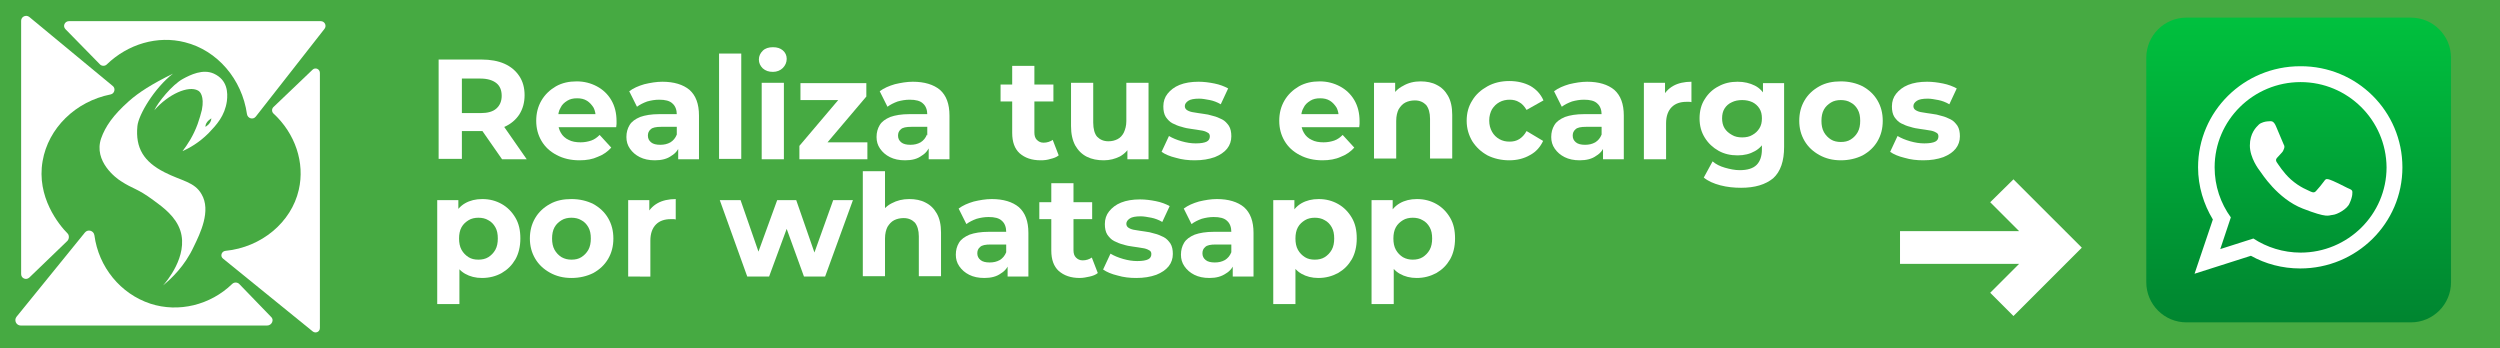
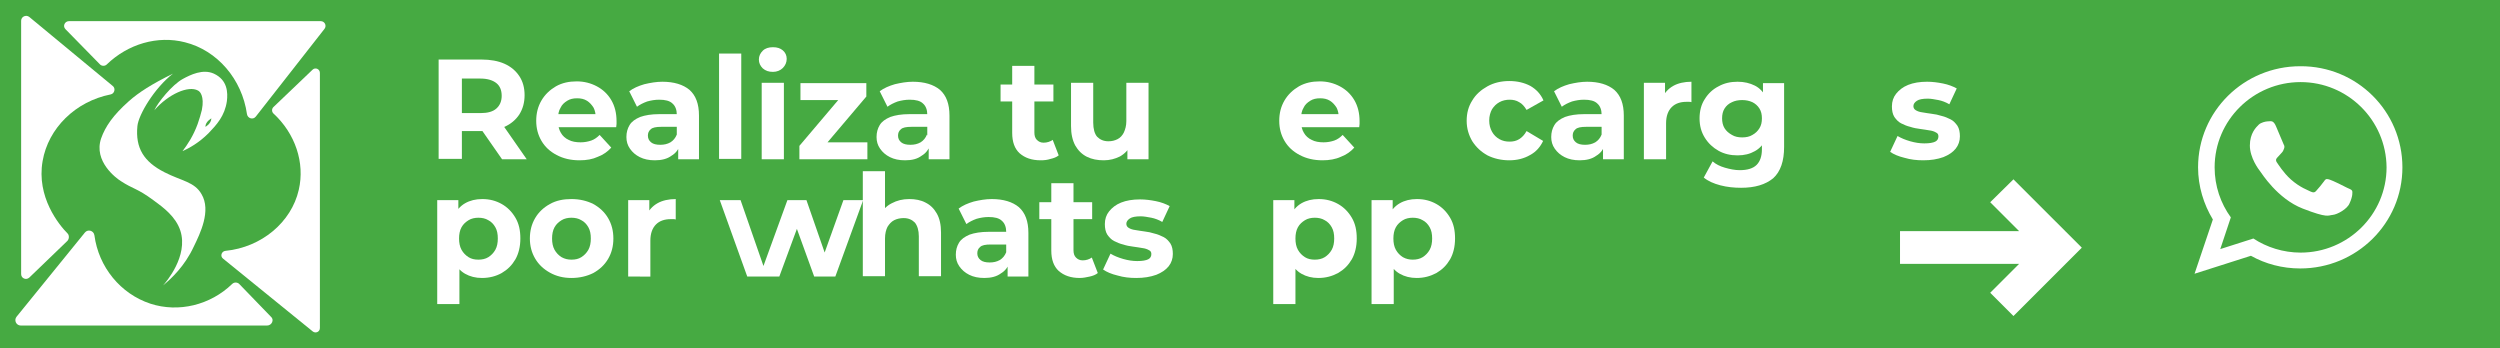
<svg xmlns="http://www.w3.org/2000/svg" version="1.1" id="Capa_1" x="0px" y="0px" viewBox="0 0 709.6 98.9" style="enable-background:new 0 0 709.6 98.9;" xml:space="preserve">
  <style type="text/css">
	.st0{fill:#46AA42;}
	.st1{fill:#FFFFFF;}
	.st2{fill-rule:evenodd;clip-rule:evenodd;fill:url(#SVGID_1_);}
	.st3{fill-rule:evenodd;clip-rule:evenodd;fill:#FFFFFF;}
</style>
  <rect x="-2.6" y="-2" class="st0" width="714.6" height="102.8" />
  <path class="st1" d="M20.3,6H91c1.2,0,1.8,1.3,1.1,2.2L72.6,33.1c-0.8,1-2.3,0.5-2.5-0.7c-1.4-9.9-8.4-18.1-17.6-20.4  c-7.8-2-16.2,0.5-22.2,6.3c-0.5,0.5-1.4,0.5-1.9,0l-9.8-10c-0.9-0.9-0.2-2.3,1-2.3H20.3z" />
  <path class="st1" d="M77.6,30.4l11.1-10.6c0.8-0.8,2.1-0.2,2.1,0.9v72.4c0,1.1-1.2,1.6-2,1L63.3,73.4c-0.9-0.7-0.4-2.1,0.7-2.2  c10.2-1,18.7-8.1,20.8-17.3c1.8-7.7-1-16-7.2-21.7C77.1,31.7,77.1,30.9,77.6,30.4z" />
  <path class="st1" d="M75.8,92.4H5.9c-1.3,0-2-1.5-1.2-2.5L24.1,66c0.8-1,2.5-0.6,2.7,0.8c1.2,9,7.4,16.6,15.9,19.4  c8,2.6,17,0.4,23.2-5.6c0.6-0.6,1.6-0.5,2.1,0.1l8.9,9.2C77.9,90.7,77.2,92.4,75.8,92.4z" />
  <path class="st1" d="M19.1,68.4L8.3,78.8c-0.9,0.8-2.3,0.2-2.3-1V5.9c0-1.2,1.4-1.8,2.3-1.1l23.7,19.6c0.9,0.7,0.5,2.2-0.6,2.4  c-10,2-17.7,9.6-19.3,18.9c-1.8,10.2,4.6,18.1,7.2,20.7C19.7,67,19.6,67.9,19.1,68.4z" />
  <path class="st1" d="M46.3,81c0.8-0.9,7.2-8.3,4.9-15.5c-1.3-4-4.8-6.6-7.7-8.7c-4.6-3.4-5.7-3.1-9.2-5.4c-1.3-0.8-7.8-5.6-5.6-12.1  c1.2-3.4,3.4-6.6,7.9-10.6c2.7-2.4,6.4-4.8,12.5-7.8c-5.3,4.1-9.8,11.7-10.1,14.9c-0.6,6.2,1.8,10.1,7.7,13.1  c4.9,2.5,8.5,2.7,10.5,6.2C60,59.8,56.8,66.3,55,70C52.4,75.6,48.6,79.1,46.3,81z" />
  <g>
    <g>
      <path class="st1" d="M60.7,20.9c-3.1-1.4-6.6,0.3-8.8,1.5c-3.1,1.7-7.1,6.7-8.1,8.9c4-4.6,9.7-7.1,12.4-5.6    c0.2,0.1,0.4,0.3,0.4,0.3c0,0,1.5,1.2,0.7,5.2c-0.3,1.2-0.7,2.6-1.2,4c-1.2,3.3-2.9,5.9-4.3,7.7c1.8-0.8,4.6-2.3,7.4-5.1    c2.3-2.4,4.6-4.9,5.2-9.1C64.7,26.3,64.6,22.7,60.7,20.9z M58.3,36c0-1.5,1.7-2.4,1.7-2.4C59.9,35.2,58.3,36,58.3,36z" />
    </g>
  </g>
  <g>
    <path class="st1" d="M124.5,45.2V16.9h12.2c2.5,0,4.7,0.4,6.5,1.2c1.8,0.8,3.2,2,4.2,3.5c1,1.5,1.5,3.3,1.5,5.4   c0,2.1-0.5,3.9-1.5,5.5c-1,1.5-2.4,2.7-4.2,3.5c-1.8,0.8-4,1.2-6.5,1.2h-8.6l3-2.8v10.7H124.5z M131.1,35.2l-3-3.1h8.3   c2,0,3.5-0.4,4.5-1.3c1-0.9,1.5-2.1,1.5-3.6c0-1.6-0.5-2.8-1.5-3.6c-1-0.8-2.5-1.3-4.5-1.3h-8.3l3-3.1V35.2z M142.5,45.2l-7.1-10.2   h7l7.1,10.2H142.5z" />
    <path class="st1" d="M164.5,45.5c-2.5,0-4.6-0.5-6.5-1.5c-1.9-1-3.3-2.3-4.3-4c-1-1.7-1.5-3.6-1.5-5.7c0-2.2,0.5-4.1,1.5-5.8   c1-1.7,2.4-3,4.1-4c1.8-1,3.7-1.4,5.9-1.4c2.1,0,4,0.5,5.7,1.4c1.7,0.9,3.1,2.2,4.1,3.9c1,1.7,1.5,3.7,1.5,6c0,0.2,0,0.5,0,0.8   s-0.1,0.6-0.1,0.9h-17.6v-3.7h14.3l-2.5,1.1c0-1.1-0.2-2.1-0.6-2.9c-0.5-0.8-1.1-1.5-1.9-2c-0.8-0.5-1.7-0.7-2.8-0.7   c-1.1,0-2,0.2-2.8,0.7c-0.8,0.5-1.5,1.1-1.9,2c-0.5,0.8-0.7,1.8-0.7,3v1c0,1.2,0.3,2.3,0.8,3.1c0.5,0.9,1.3,1.6,2.2,2   c0.9,0.5,2.1,0.7,3.4,0.7c1.1,0,2.1-0.2,3-0.5c0.9-0.3,1.7-0.9,2.4-1.6l3.3,3.6c-1,1.1-2.2,2-3.8,2.6   C168.2,45.2,166.5,45.5,164.5,45.5z" />
    <path class="st1" d="M185.9,45.5c-1.7,0-3.1-0.3-4.3-0.9c-1.2-0.6-2.1-1.4-2.8-2.4c-0.7-1-1-2.1-1-3.3c0-1.3,0.3-2.4,0.9-3.4   c0.6-1,1.6-1.7,3-2.3c1.4-0.5,3.2-0.8,5.4-0.8h5.7v3.6h-5.1c-1.5,0-2.5,0.2-3,0.7c-0.6,0.5-0.8,1.1-0.8,1.8c0,0.8,0.3,1.4,0.9,1.9   c0.6,0.5,1.5,0.7,2.6,0.7c1.1,0,2-0.2,2.9-0.7c0.8-0.5,1.4-1.2,1.8-2.2l1,2.9c-0.5,1.3-1.3,2.4-2.5,3.1   C189.4,45.1,187.8,45.5,185.9,45.5z M192.5,45.2v-4.2l-0.4-0.9v-7.6c0-1.3-0.4-2.4-1.2-3.1c-0.8-0.8-2.1-1.1-3.8-1.1   c-1.2,0-2.3,0.2-3.4,0.5c-1.1,0.4-2.1,0.9-2.9,1.5l-2.2-4.4c1.2-0.9,2.6-1.5,4.3-2c1.7-0.4,3.4-0.7,5.1-0.7c3.3,0,5.9,0.8,7.7,2.3   c1.8,1.6,2.7,4,2.7,7.3v12.4H192.5z" />
    <path class="st1" d="M204.1,45.2V15.2h6.3v29.9H204.1z" />
    <path class="st1" d="M219.4,20.4c-1.2,0-2.1-0.3-2.9-1c-0.7-0.7-1.1-1.5-1.1-2.5s0.4-1.8,1.1-2.5c0.7-0.7,1.7-1,2.9-1   c1.2,0,2.1,0.3,2.8,0.9c0.7,0.6,1.1,1.4,1.1,2.4c0,1-0.4,1.9-1.1,2.6S220.5,20.4,219.4,20.4z M216.2,45.2V23.5h6.3v21.7H216.2z" />
    <path class="st1" d="M226.9,45.2v-3.8l12.8-15.1l1.1,2.1h-13.6v-4.8h18.7v3.8l-12.8,15.1l-1.2-2.1h14.3v4.8H226.9z" />
    <path class="st1" d="M256.9,45.5c-1.7,0-3.1-0.3-4.3-0.9c-1.2-0.6-2.1-1.4-2.8-2.4c-0.7-1-1-2.1-1-3.3c0-1.3,0.3-2.4,0.9-3.4   c0.6-1,1.6-1.7,3-2.3c1.4-0.5,3.2-0.8,5.4-0.8h5.7v3.6h-5.1c-1.5,0-2.5,0.2-3,0.7c-0.6,0.5-0.8,1.1-0.8,1.8c0,0.8,0.3,1.4,0.9,1.9   c0.6,0.5,1.5,0.7,2.6,0.7c1.1,0,2-0.2,2.9-0.7c0.8-0.5,1.4-1.2,1.8-2.2l1,2.9c-0.5,1.3-1.3,2.4-2.5,3.1   C260.4,45.1,258.9,45.5,256.9,45.5z M263.6,45.2v-4.2l-0.4-0.9v-7.6c0-1.3-0.4-2.4-1.2-3.1c-0.8-0.8-2.1-1.1-3.8-1.1   c-1.2,0-2.3,0.2-3.4,0.5c-1.1,0.4-2.1,0.9-2.9,1.5l-2.2-4.4c1.2-0.9,2.6-1.5,4.3-2c1.7-0.4,3.4-0.7,5.1-0.7c3.3,0,5.9,0.8,7.7,2.3   c1.8,1.6,2.7,4,2.7,7.3v12.4H263.6z" />
    <path class="st1" d="M284,28.8V24h15v4.8H284z M295.4,45.5c-2.6,0-4.5-0.7-6-2c-1.4-1.3-2.1-3.2-2.1-5.8v-19h6.3v18.9   c0,0.9,0.2,1.6,0.7,2.1c0.5,0.5,1.1,0.8,1.9,0.8c1,0,1.9-0.3,2.6-0.8l1.7,4.4c-0.6,0.5-1.4,0.8-2.3,1   C297.3,45.4,296.4,45.5,295.4,45.5z" />
    <path class="st1" d="M313.3,45.5c-1.8,0-3.4-0.3-4.8-1c-1.4-0.7-2.5-1.8-3.3-3.2c-0.8-1.5-1.2-3.3-1.2-5.5V23.5h6.3v11.3   c0,1.8,0.4,3.2,1.1,4c0.8,0.8,1.8,1.3,3.2,1.3c1,0,1.8-0.2,2.6-0.6c0.8-0.4,1.4-1.1,1.8-1.9c0.4-0.9,0.7-1.9,0.7-3.2V23.5h6.3v21.7   h-6v-6l1.1,1.8c-0.8,1.5-1.8,2.6-3.2,3.4C316.5,45.1,315,45.5,313.3,45.5z" />
-     <path class="st1" d="M339.1,45.5c-1.9,0-3.6-0.2-5.3-0.7c-1.7-0.4-3.1-1-4.1-1.7l2.1-4.5c1,0.6,2.2,1.1,3.6,1.5   c1.4,0.4,2.7,0.6,4,0.6c1.5,0,2.5-0.2,3.1-0.5c0.6-0.3,0.9-0.8,0.9-1.5c0-0.5-0.2-0.9-0.7-1.1c-0.5-0.3-1.1-0.5-1.9-0.6   c-0.8-0.1-1.6-0.3-2.6-0.4c-0.9-0.1-1.9-0.3-2.8-0.6c-0.9-0.2-1.8-0.6-2.6-1c-0.8-0.4-1.4-1.1-1.9-1.8c-0.5-0.8-0.7-1.8-0.7-3   c0-1.4,0.4-2.6,1.2-3.6s1.9-1.9,3.4-2.5c1.5-0.6,3.3-0.9,5.4-0.9c1.5,0,3,0.2,4.5,0.5c1.5,0.3,2.8,0.8,3.9,1.4l-2.1,4.5   c-1-0.6-2.1-1-3.1-1.2c-1.1-0.2-2.1-0.4-3-0.4c-1.5,0-2.5,0.2-3.1,0.6c-0.6,0.4-1,0.9-1,1.5c0,0.5,0.2,0.9,0.7,1.2s1.1,0.5,1.9,0.6   c0.8,0.1,1.6,0.3,2.6,0.4c0.9,0.1,1.9,0.3,2.8,0.6c0.9,0.2,1.8,0.6,2.6,1c0.8,0.4,1.4,1.1,1.9,1.8c0.5,0.8,0.7,1.8,0.7,3   c0,1.3-0.4,2.5-1.2,3.5c-0.8,1-2,1.8-3.5,2.4C343.1,45.2,341.3,45.5,339.1,45.5z" />
    <path class="st1" d="M375.4,45.5c-2.5,0-4.6-0.5-6.5-1.5c-1.9-1-3.3-2.3-4.3-4c-1-1.7-1.5-3.6-1.5-5.7c0-2.2,0.5-4.1,1.5-5.8   c1-1.7,2.4-3,4.1-4c1.8-1,3.7-1.4,5.9-1.4c2.1,0,4,0.5,5.7,1.4c1.7,0.9,3.1,2.2,4.1,3.9c1,1.7,1.5,3.7,1.5,6c0,0.2,0,0.5,0,0.8   s-0.1,0.6-0.1,0.9h-17.6v-3.7h14.3l-2.5,1.1c0-1.1-0.2-2.1-0.6-2.9c-0.5-0.8-1.1-1.5-1.9-2c-0.8-0.5-1.7-0.7-2.8-0.7   c-1.1,0-2,0.2-2.8,0.7c-0.8,0.5-1.5,1.1-1.9,2c-0.5,0.8-0.7,1.8-0.7,3v1c0,1.2,0.3,2.3,0.8,3.1c0.5,0.9,1.3,1.6,2.2,2   c0.9,0.5,2.1,0.7,3.4,0.7c1.1,0,2.1-0.2,3-0.5c0.9-0.3,1.7-0.9,2.4-1.6l3.3,3.6c-1,1.1-2.2,2-3.8,2.6   C379.1,45.2,377.3,45.5,375.4,45.5z" />
-     <path class="st1" d="M403.2,23.1c1.7,0,3.3,0.3,4.6,1c1.4,0.7,2.4,1.7,3.2,3.1c0.8,1.4,1.2,3.2,1.2,5.4v12.4h-6.3V33.7   c0-1.7-0.4-3-1.1-3.9c-0.8-0.8-1.8-1.3-3.2-1.3c-1,0-1.9,0.2-2.7,0.6c-0.8,0.4-1.4,1.1-1.9,1.9c-0.4,0.8-0.7,1.9-0.7,3.3v10.7H390   V23.5h6v6l-1.1-1.8c0.8-1.5,1.9-2.6,3.3-3.3C399.7,23.5,401.4,23.1,403.2,23.1z" />
    <path class="st1" d="M428.4,45.5c-2.3,0-4.4-0.5-6.2-1.4c-1.8-1-3.2-2.3-4.3-4c-1-1.7-1.6-3.6-1.6-5.8c0-2.2,0.5-4.1,1.6-5.8   c1-1.7,2.5-3,4.3-4s3.9-1.5,6.2-1.5c2.3,0,4.3,0.5,6,1.4c1.7,1,2.9,2.3,3.7,4.1l-4.8,2.7c-0.6-1-1.3-1.8-2.1-2.2   c-0.8-0.5-1.7-0.7-2.7-0.7c-1,0-2,0.2-2.9,0.7c-0.9,0.5-1.5,1.1-2.1,2c-0.5,0.9-0.8,2-0.8,3.2c0,1.3,0.3,2.3,0.8,3.2   c0.5,0.9,1.2,1.6,2.1,2.1c0.9,0.5,1.8,0.7,2.9,0.7c1,0,1.9-0.2,2.7-0.7c0.8-0.5,1.5-1.2,2.1-2.3L438,40c-0.8,1.7-2,3.1-3.7,4   C432.6,45,430.6,45.5,428.4,45.5z" />
    <path class="st1" d="M448.4,45.5c-1.7,0-3.1-0.3-4.3-0.9c-1.2-0.6-2.1-1.4-2.8-2.4c-0.7-1-1-2.1-1-3.3c0-1.3,0.3-2.4,0.9-3.4   c0.6-1,1.6-1.7,3-2.3c1.4-0.5,3.2-0.8,5.4-0.8h5.7v3.6h-5.1c-1.5,0-2.5,0.2-3,0.7c-0.6,0.5-0.8,1.1-0.8,1.8c0,0.8,0.3,1.4,0.9,1.9   c0.6,0.5,1.5,0.7,2.6,0.7s2-0.2,2.9-0.7c0.8-0.5,1.4-1.2,1.8-2.2l1,2.9c-0.5,1.3-1.3,2.4-2.5,3.1C451.9,45.1,450.3,45.5,448.4,45.5   z M455,45.2v-4.2l-0.4-0.9v-7.6c0-1.3-0.4-2.4-1.2-3.1c-0.8-0.8-2.1-1.1-3.8-1.1c-1.2,0-2.3,0.2-3.4,0.5c-1.1,0.4-2.1,0.9-2.9,1.5   l-2.2-4.4c1.2-0.9,2.6-1.5,4.3-2c1.7-0.4,3.4-0.7,5.1-0.7c3.3,0,5.9,0.8,7.7,2.3c1.8,1.6,2.7,4,2.7,7.3v12.4H455z" />
    <path class="st1" d="M466.6,45.2V23.5h6v6.2l-0.8-1.8c0.6-1.5,1.7-2.7,3.1-3.5c1.4-0.8,3.2-1.2,5.2-1.2V29   c-0.2-0.1-0.5-0.1-0.7-0.1c-0.2,0-0.5,0-0.7,0c-1.8,0-3.2,0.5-4.2,1.5c-1,1-1.6,2.5-1.6,4.6v10.2H466.6z" />
    <path class="st1" d="M493.2,44.1c-2,0-3.8-0.4-5.4-1.3c-1.6-0.9-2.9-2.1-3.9-3.7c-1-1.6-1.5-3.4-1.5-5.5c0-2.1,0.5-4,1.5-5.5   c1-1.6,2.3-2.8,3.9-3.6c1.6-0.9,3.4-1.3,5.4-1.3c1.9,0,3.5,0.4,4.9,1.1c1.4,0.7,2.5,1.9,3.2,3.4c0.8,1.6,1.2,3.5,1.2,5.9   c0,2.4-0.4,4.4-1.2,5.9c-0.8,1.5-1.9,2.7-3.2,3.4C496.7,43.7,495.1,44.1,493.2,44.1z M494.2,53.3c-2,0-4-0.2-5.9-0.7   c-1.9-0.5-3.5-1.2-4.7-2.2l2.5-4.6c0.9,0.8,2.1,1.4,3.5,1.8c1.4,0.4,2.8,0.7,4.2,0.7c2.2,0,3.8-0.5,4.8-1.5c1-1,1.5-2.5,1.5-4.4   v-3.2l0.4-5.5l-0.1-5.5v-4.6h6v18.1c0,4-1,7-3.1,8.9C501.1,52.4,498.1,53.3,494.2,53.3z M494.5,39c1.1,0,2.1-0.2,2.9-0.7   c0.9-0.5,1.5-1.1,2-1.9s0.7-1.7,0.7-2.8c0-1.1-0.2-2-0.7-2.8c-0.5-0.8-1.2-1.4-2-1.8c-0.9-0.4-1.8-0.6-2.9-0.6   c-1.1,0-2.1,0.2-2.9,0.6c-0.9,0.4-1.6,1-2.1,1.8c-0.5,0.8-0.7,1.7-0.7,2.8c0,1,0.2,2,0.7,2.8c0.5,0.8,1.2,1.4,2.1,1.9   C492.4,38.8,493.4,39,494.5,39z" />
-     <path class="st1" d="M522.5,45.5c-2.3,0-4.3-0.5-6.1-1.5c-1.8-1-3.2-2.3-4.2-4c-1-1.7-1.5-3.6-1.5-5.7c0-2.2,0.5-4.1,1.5-5.8   c1-1.7,2.4-3,4.2-4c1.8-1,3.8-1.4,6.1-1.4c2.3,0,4.4,0.5,6.2,1.4c1.8,1,3.2,2.3,4.2,4c1,1.7,1.5,3.6,1.5,5.8s-0.5,4.1-1.5,5.8   c-1,1.7-2.4,3-4.2,4C526.9,45,524.8,45.5,522.5,45.5z M522.5,40.3c1.1,0,2-0.2,2.8-0.7c0.8-0.5,1.5-1.2,2-2.1   c0.5-0.9,0.7-2,0.7-3.2c0-1.3-0.2-2.3-0.7-3.2c-0.5-0.9-1.2-1.6-2-2c-0.8-0.5-1.8-0.7-2.8-0.7s-2,0.2-2.8,0.7c-0.8,0.5-1.5,1.1-2,2   c-0.5,0.9-0.7,2-0.7,3.2c0,1.2,0.2,2.3,0.7,3.2c0.5,0.9,1.2,1.6,2,2.1C520.5,40.1,521.5,40.3,522.5,40.3z" />
    <path class="st1" d="M545.9,45.5c-1.9,0-3.6-0.2-5.3-0.7c-1.7-0.4-3.1-1-4.1-1.7l2.1-4.5c1,0.6,2.2,1.1,3.6,1.5s2.7,0.6,4,0.6   c1.5,0,2.5-0.2,3.1-0.5c0.6-0.3,0.9-0.8,0.9-1.5c0-0.5-0.2-0.9-0.7-1.1c-0.5-0.3-1.1-0.5-1.9-0.6c-0.8-0.1-1.6-0.3-2.6-0.4   c-0.9-0.1-1.9-0.3-2.8-0.6c-0.9-0.2-1.8-0.6-2.6-1c-0.8-0.4-1.4-1.1-1.9-1.8c-0.5-0.8-0.7-1.8-0.7-3c0-1.4,0.4-2.6,1.2-3.6   s1.9-1.9,3.4-2.5c1.5-0.6,3.3-0.9,5.4-0.9c1.5,0,3,0.2,4.5,0.5c1.5,0.3,2.8,0.8,3.9,1.4l-2.1,4.5c-1-0.6-2.1-1-3.1-1.2   c-1.1-0.2-2.1-0.4-3-0.4c-1.5,0-2.5,0.2-3.1,0.6s-1,0.9-1,1.5c0,0.5,0.2,0.9,0.7,1.2c0.5,0.3,1.1,0.5,1.9,0.6   c0.8,0.1,1.6,0.3,2.6,0.4c0.9,0.1,1.9,0.3,2.8,0.6c0.9,0.2,1.8,0.6,2.6,1c0.8,0.4,1.4,1.1,1.9,1.8c0.5,0.8,0.7,1.8,0.7,3   c0,1.3-0.4,2.5-1.2,3.5c-0.8,1-2,1.8-3.5,2.4C549.9,45.2,548.1,45.5,545.9,45.5z" />
    <path class="st1" d="M124.1,86.4V56.8h6v4.4l-0.1,6.5l0.4,6.4v12.2H124.1z M136.8,78.9c-1.8,0-3.4-0.4-4.8-1.2s-2.4-2-3.2-3.7   c-0.8-1.7-1.1-3.7-1.1-6.3c0-2.6,0.4-4.7,1.1-6.3c0.7-1.6,1.8-2.9,3.2-3.7c1.4-0.8,3-1.2,4.9-1.2c2.1,0,3.9,0.5,5.5,1.4   c1.6,0.9,2.9,2.2,3.9,3.9c1,1.7,1.4,3.6,1.4,5.9c0,2.3-0.5,4.3-1.4,5.9c-1,1.7-2.2,2.9-3.9,3.9C140.8,78.4,138.9,78.9,136.8,78.9z    M135.8,73.7c1,0,2-0.2,2.8-0.7c0.8-0.5,1.5-1.2,2-2.1c0.5-0.9,0.7-2,0.7-3.2c0-1.3-0.2-2.3-0.7-3.2c-0.5-0.9-1.2-1.6-2-2   c-0.8-0.5-1.8-0.7-2.8-0.7s-2,0.2-2.8,0.7c-0.8,0.5-1.5,1.1-2,2c-0.5,0.9-0.7,2-0.7,3.2c0,1.2,0.2,2.3,0.7,3.2   c0.5,0.9,1.2,1.6,2,2.1C133.8,73.5,134.7,73.7,135.8,73.7z" />
    <path class="st1" d="M162.2,78.9c-2.3,0-4.3-0.5-6.1-1.5c-1.8-1-3.2-2.3-4.2-4c-1-1.7-1.5-3.6-1.5-5.7c0-2.2,0.5-4.1,1.5-5.8   c1-1.7,2.4-3,4.2-4c1.8-1,3.8-1.4,6.1-1.4c2.3,0,4.4,0.5,6.2,1.4c1.8,1,3.2,2.3,4.2,4c1,1.7,1.5,3.6,1.5,5.8s-0.5,4.1-1.5,5.8   c-1,1.7-2.4,3-4.2,4C166.6,78.4,164.5,78.9,162.2,78.9z M162.2,73.7c1.1,0,2-0.2,2.8-0.7c0.8-0.5,1.5-1.2,2-2.1   c0.5-0.9,0.7-2,0.7-3.2c0-1.3-0.2-2.3-0.7-3.2c-0.5-0.9-1.2-1.6-2-2c-0.8-0.5-1.8-0.7-2.8-0.7c-1,0-2,0.2-2.8,0.7   c-0.8,0.5-1.5,1.1-2,2c-0.5,0.9-0.7,2-0.7,3.2c0,1.2,0.2,2.3,0.7,3.2c0.5,0.9,1.2,1.6,2,2.1C160.3,73.5,161.2,73.7,162.2,73.7z" />
    <path class="st1" d="M178.3,78.5V56.8h6V63l-0.8-1.8c0.6-1.5,1.7-2.7,3.1-3.5c1.4-0.8,3.2-1.2,5.2-1.2v5.8   c-0.2-0.1-0.5-0.1-0.7-0.1c-0.2,0-0.5,0-0.7,0c-1.8,0-3.2,0.5-4.2,1.5c-1,1-1.6,2.5-1.6,4.6v10.2H178.3z" />
-     <path class="st1" d="M212.1,78.5l-7.8-21.7h5.9l6.5,18.7h-2.9l6.8-18.7h5.4l6.5,18.7h-2.7l6.7-18.7h5.6l-7.9,21.7h-6l-5.8-16h1.8   l-5.9,16H212.1z" />
+     <path class="st1" d="M212.1,78.5l-7.8-21.7h5.9l6.5,18.7l6.8-18.7h5.4l6.5,18.7h-2.7l6.7-18.7h5.6l-7.9,21.7h-6l-5.8-16h1.8   l-5.9,16H212.1z" />
    <path class="st1" d="M258.1,56.5c1.7,0,3.3,0.3,4.6,1c1.4,0.7,2.4,1.7,3.2,3.1c0.8,1.4,1.2,3.2,1.2,5.4v12.4h-6.3V67.1   c0-1.7-0.4-3-1.1-3.9c-0.8-0.8-1.8-1.3-3.2-1.3c-1,0-1.9,0.2-2.7,0.6c-0.8,0.4-1.4,1.1-1.9,1.9c-0.4,0.8-0.7,1.9-0.7,3.3v10.7h-6.3   V48.6h6.3v14.2l-1.4-1.8c0.8-1.5,1.9-2.6,3.3-3.3C254.6,56.9,256.2,56.5,258.1,56.5z" />
    <path class="st1" d="M279.4,78.9c-1.7,0-3.1-0.3-4.3-0.9c-1.2-0.6-2.1-1.4-2.8-2.4c-0.7-1-1-2.1-1-3.3c0-1.3,0.3-2.4,0.9-3.4   c0.6-1,1.6-1.7,3-2.3c1.4-0.5,3.2-0.8,5.4-0.8h5.7v3.6h-5.1c-1.5,0-2.5,0.2-3,0.7c-0.6,0.5-0.8,1.1-0.8,1.8c0,0.8,0.3,1.4,0.9,1.9   c0.6,0.5,1.5,0.7,2.6,0.7c1.1,0,2-0.2,2.9-0.7c0.8-0.5,1.4-1.2,1.8-2.2l1,2.9c-0.5,1.3-1.3,2.4-2.5,3.1   C282.9,78.5,281.3,78.9,279.4,78.9z M286,78.5v-4.2l-0.4-0.9v-7.6c0-1.3-0.4-2.4-1.2-3.1c-0.8-0.8-2.1-1.1-3.8-1.1   c-1.2,0-2.3,0.2-3.4,0.5c-1.1,0.4-2.1,0.9-2.9,1.5l-2.2-4.4c1.2-0.9,2.6-1.5,4.3-2c1.7-0.4,3.4-0.7,5.1-0.7c3.3,0,5.9,0.8,7.7,2.3   c1.8,1.6,2.7,4,2.7,7.3v12.4H286z" />
    <path class="st1" d="M295,62.2v-4.8h15v4.8H295z M306.5,78.9c-2.6,0-4.5-0.7-6-2c-1.4-1.3-2.1-3.2-2.1-5.8V52h6.3V71   c0,0.9,0.2,1.6,0.7,2.1c0.5,0.5,1.1,0.8,1.9,0.8c1,0,1.9-0.3,2.6-0.8l1.7,4.4c-0.6,0.5-1.4,0.8-2.3,1   C308.4,78.7,307.4,78.9,306.5,78.9z" />
    <path class="st1" d="M322.5,78.9c-1.9,0-3.6-0.2-5.3-0.7c-1.7-0.4-3.1-1-4.1-1.7l2.1-4.5c1,0.6,2.2,1.1,3.6,1.5   c1.4,0.4,2.7,0.6,4,0.6c1.5,0,2.5-0.2,3.1-0.5c0.6-0.3,0.9-0.8,0.9-1.5c0-0.5-0.2-0.9-0.7-1.1c-0.5-0.3-1.1-0.5-1.9-0.6   c-0.8-0.1-1.6-0.3-2.6-0.4c-0.9-0.1-1.9-0.3-2.8-0.6c-0.9-0.2-1.8-0.6-2.6-1c-0.8-0.4-1.4-1.1-1.9-1.8c-0.5-0.8-0.7-1.8-0.7-3   c0-1.4,0.4-2.6,1.2-3.6s1.9-1.9,3.4-2.5c1.5-0.6,3.3-0.9,5.4-0.9c1.5,0,3,0.2,4.5,0.5c1.5,0.3,2.8,0.8,3.9,1.4l-2.1,4.5   c-1-0.6-2.1-1-3.1-1.2c-1.1-0.2-2.1-0.4-3-0.4c-1.5,0-2.5,0.2-3.1,0.6c-0.6,0.4-1,0.9-1,1.5c0,0.5,0.2,0.9,0.7,1.2s1.1,0.5,1.9,0.6   c0.8,0.1,1.6,0.3,2.6,0.4c0.9,0.1,1.9,0.3,2.8,0.6c0.9,0.2,1.8,0.6,2.6,1c0.8,0.4,1.4,1.1,1.9,1.8c0.5,0.8,0.7,1.8,0.7,3   c0,1.3-0.4,2.5-1.2,3.5c-0.8,1-2,1.8-3.5,2.4C326.5,78.6,324.7,78.9,322.5,78.9z" />
-     <path class="st1" d="M343.3,78.9c-1.7,0-3.1-0.3-4.3-0.9c-1.2-0.6-2.1-1.4-2.8-2.4c-0.7-1-1-2.1-1-3.3c0-1.3,0.3-2.4,0.9-3.4   c0.6-1,1.6-1.7,3-2.3c1.4-0.5,3.2-0.8,5.4-0.8h5.7v3.6h-5.1c-1.5,0-2.5,0.2-3,0.7c-0.6,0.5-0.8,1.1-0.8,1.8c0,0.8,0.3,1.4,0.9,1.9   c0.6,0.5,1.5,0.7,2.6,0.7c1.1,0,2-0.2,2.9-0.7c0.8-0.5,1.4-1.2,1.8-2.2l1,2.9c-0.5,1.3-1.3,2.4-2.5,3.1   C346.7,78.5,345.2,78.9,343.3,78.9z M349.9,78.5v-4.2l-0.4-0.9v-7.6c0-1.3-0.4-2.4-1.2-3.1c-0.8-0.8-2.1-1.1-3.8-1.1   c-1.2,0-2.3,0.2-3.4,0.5c-1.1,0.4-2.1,0.9-2.9,1.5l-2.2-4.4c1.2-0.9,2.6-1.5,4.3-2c1.7-0.4,3.4-0.7,5.1-0.7c3.3,0,5.9,0.8,7.7,2.3   c1.8,1.6,2.7,4,2.7,7.3v12.4H349.9z" />
    <path class="st1" d="M361.4,86.4V56.8h6v4.4l-0.1,6.5l0.4,6.4v12.2H361.4z M374.2,78.9c-1.8,0-3.4-0.4-4.8-1.2s-2.4-2-3.2-3.7   c-0.8-1.7-1.1-3.7-1.1-6.3c0-2.6,0.4-4.7,1.1-6.3c0.7-1.6,1.8-2.9,3.2-3.7c1.4-0.8,3-1.2,4.9-1.2c2.1,0,3.9,0.5,5.5,1.4   c1.6,0.9,2.9,2.2,3.9,3.9c1,1.7,1.4,3.6,1.4,5.9c0,2.3-0.5,4.3-1.4,5.9c-1,1.7-2.2,2.9-3.9,3.9C378.1,78.4,376.3,78.9,374.2,78.9z    M373.2,73.7c1,0,2-0.2,2.8-0.7c0.8-0.5,1.5-1.2,2-2.1c0.5-0.9,0.7-2,0.7-3.2c0-1.3-0.2-2.3-0.7-3.2c-0.5-0.9-1.2-1.6-2-2   c-0.8-0.5-1.8-0.7-2.8-0.7s-2,0.2-2.8,0.7c-0.8,0.5-1.5,1.1-2,2c-0.5,0.9-0.7,2-0.7,3.2c0,1.2,0.2,2.3,0.7,3.2   c0.5,0.9,1.2,1.6,2,2.1C371.2,73.5,372.1,73.7,373.2,73.7z" />
    <path class="st1" d="M389.3,86.4V56.8h6v4.4l-0.1,6.5l0.4,6.4v12.2H389.3z M402.1,78.9c-1.8,0-3.4-0.4-4.8-1.2s-2.4-2-3.2-3.7   c-0.8-1.7-1.1-3.7-1.1-6.3c0-2.6,0.4-4.7,1.1-6.3c0.7-1.6,1.8-2.9,3.2-3.7c1.4-0.8,3-1.2,4.9-1.2c2.1,0,3.9,0.5,5.5,1.4   c1.6,0.9,2.9,2.2,3.9,3.9c1,1.7,1.4,3.6,1.4,5.9c0,2.3-0.5,4.3-1.4,5.9c-1,1.7-2.2,2.9-3.9,3.9C406,78.4,404.2,78.9,402.1,78.9z    M401,73.7c1,0,2-0.2,2.8-0.7c0.8-0.5,1.5-1.2,2-2.1c0.5-0.9,0.7-2,0.7-3.2c0-1.3-0.2-2.3-0.7-3.2c-0.5-0.9-1.2-1.6-2-2   c-0.8-0.5-1.8-0.7-2.8-0.7s-2,0.2-2.8,0.7c-0.8,0.5-1.5,1.1-2,2c-0.5,0.9-0.7,2-0.7,3.2c0,1.2,0.2,2.3,0.7,3.2   c0.5,0.9,1.2,1.6,2,2.1C399.1,73.5,400,73.7,401,73.7z" />
  </g>
  <g>
    <linearGradient id="SVGID_1_" gradientUnits="userSpaceOnUse" x1="652.414" y1="4.96" x2="652.414" y2="91.511">
      <stop offset="0" style="stop-color:#00C13E" />
      <stop offset="1" style="stop-color:#008530" />
    </linearGradient>
-     <path class="st2" d="M684.3,91.5h-63.7c-6.3,0-11.4-5.1-11.4-11.4V16.4c0-6.3,5.1-11.4,11.4-11.4h63.7c6.3,0,11.4,5.1,11.4,11.4   v63.7C695.7,86.4,690.6,91.5,684.3,91.5z" />
    <g>
      <path class="st3" d="M681.9,47.5c0,15.9-13,28.7-29,28.7c-5.1,0-9.9-1.3-14-3.6l-16,5.1l5.2-15.4c-2.6-4.3-4.2-9.4-4.2-14.8    c0-15.9,13-28.7,29-28.7C669,18.7,681.9,31.6,681.9,47.5L681.9,47.5z M653,23.3c-13.4,0-24.4,10.8-24.4,24.2    c0,5.3,1.7,10.2,4.6,14.2l-3,9l9.4-3c3.8,2.5,8.5,4,13.4,4c13.4,0,24.4-10.8,24.4-24.2C677.3,34.1,666.4,23.3,653,23.3L653,23.3z     M667.6,54.1c-0.2-0.3-0.7-0.5-1.4-0.8c-0.7-0.4-4.2-2.1-4.9-2.3c-0.7-0.2-1.1-0.4-1.6,0.4c-0.5,0.7-1.8,2.3-2.3,2.8    c-0.4,0.5-0.8,0.5-1.5,0.2c-0.7-0.4-3-1.1-5.7-3.5c-2.1-1.9-3.5-4.2-4-4.9c-0.4-0.7,0-1.1,0.3-1.4c0.3-0.3,0.7-0.8,1.1-1.2    c0.4-0.4,0.5-0.7,0.7-1.2c0.2-0.5,0.1-0.9-0.1-1.2c-0.2-0.4-1.6-3.8-2.2-5.2c-0.6-1.4-1.2-1.4-1.6-1.4c-0.4,0-1.2,0.1-1.2,0.1    s-1.4,0.2-2.1,0.9c-0.7,0.7-2.5,2.4-2.5,5.9c0,3.5,2.5,6.8,2.9,7.3c0.4,0.5,4.9,7.8,12.1,10.6c7.2,2.8,7.2,1.9,8.5,1.8    c1.3-0.1,4.2-1.7,4.8-3.3C667.8,55.8,667.8,54.4,667.6,54.1L667.6,54.1z M667.6,54.1" />
    </g>
  </g>
  <polygon class="st1" points="571.5,50.9 564.9,57.4 573.1,65.6 539.3,65.6 539.3,74.9 573.1,74.9 564.9,83.1 571.5,89.7 590.9,70.3   " />
</svg>